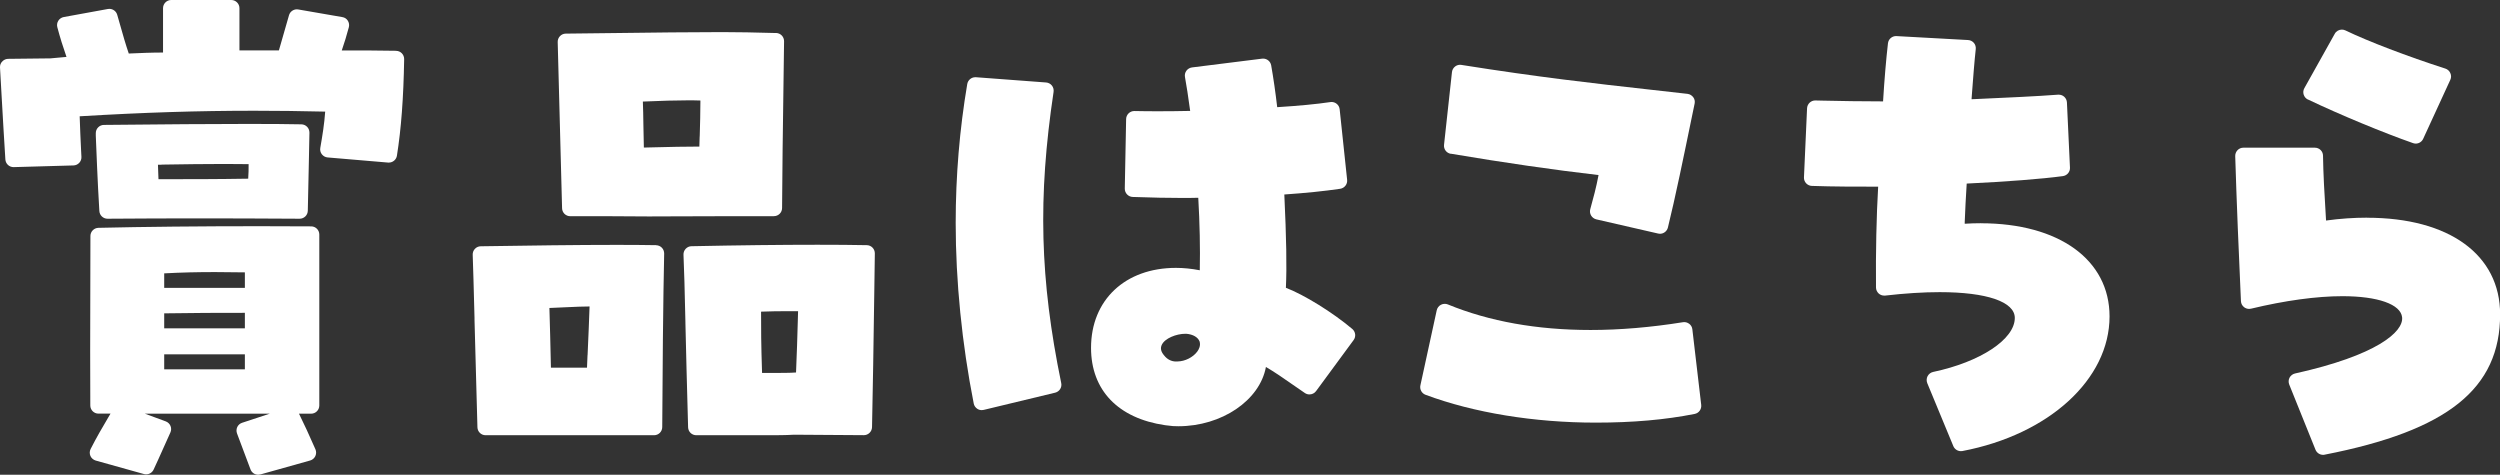
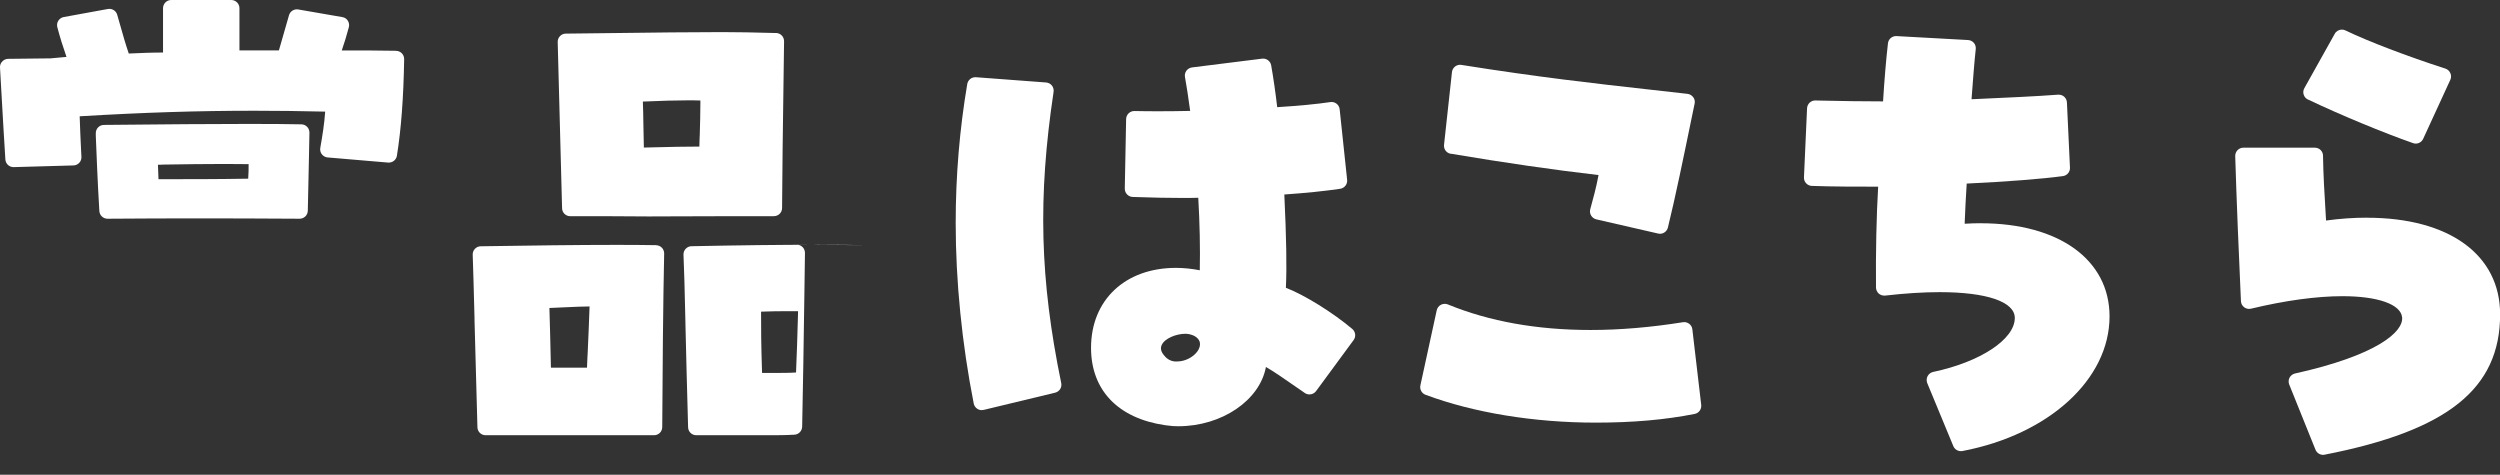
<svg xmlns="http://www.w3.org/2000/svg" width="428.28" height="81.33" viewBox="0 0 428.28 81.33">
  <rect x="0" y="0" width="428.28" height="81.33" fill="#333333" stroke="none" />
  <g id="a" data-name="レイヤー 1" />
  <g id="b" data-name="レイヤー 2">
    <g id="c" data-name="テキスト">
      <g>
-         <path d="M148.51,42c-2.45-.05-5.3-.07-8.47-.07-6.11,0-13.37,.08-21.58,.25-.38,0-.74,.17-1,.45-.26,.28-.39,.65-.37,1.02,.11,2.26,.21,6.15,.33,11.52v.16c.11,4.66,.25,10.56,.46,17.87,.02,.76,.64,1.36,1.4,1.36h11.25c2.7,0,4.05,0,5.49-.09l11.97,.08c.76,0,1.38-.61,1.4-1.37,.12-4.98,.28-15.59,.39-23.39l.09-6.37c.01-.77-.6-1.41-1.37-1.42Zm-11.84,13.07c-.07,2.51-.16,5.61-.3,8.74-1.15,.08-2.18,.08-5.82,.08-.17-5.15-.17-7.56-.17-10.5,1.66-.08,2.93-.08,6.34-.08l-.05,1.76Z" style="fill: #fff;" />
-         <path d="M53.29,38.78c-2.95-.02-5.95-.03-8.95-.03-10.01,0-19.77,.1-27.48,.28-.76,.02-1.37,.64-1.37,1.4,0,2.89,0,6.03-.02,9.23v.13c-.02,6.98-.04,14.2,0,19.68,0,.77,.63,1.39,1.4,1.39h2.06l-.37,.63c-1.04,1.76-2.01,3.42-3.03,5.42-.19,.37-.21,.81-.04,1.2,.17,.38,.5,.67,.91,.79l8.26,2.31c.12,.04,.25,.05,.38,.05,.53,0,1.03-.3,1.27-.8,.51-1.08,1.08-2.36,1.68-3.7,.4-.89,.8-1.79,1.2-2.67,.16-.35,.17-.76,.02-1.12-.15-.36-.44-.64-.81-.78l-3.58-1.32h21.39l-4.74,1.56c-.36,.12-.66,.38-.82,.72s-.18,.74-.05,1.09l.11,.3c.8,2.16,1.51,4.07,2.21,5.89,.21,.55,.74,.9,1.31,.9,.12,0,.25-.02,.38-.05l8.52-2.39c.39-.11,.71-.38,.89-.75,.17-.37,.18-.79,.02-1.16-1.1-2.51-1.93-4.31-2.82-6.11h2.08c.77,0,1.4-.63,1.4-1.4v-29.29c0-.77-.62-1.4-1.39-1.4Zm-11.34,24.49h-13.82v-2.57h13.82v2.57Zm0-7.02h-13.82v-2.57c4.72-.08,9.54-.09,13.82-.09v2.66Zm0-6.93h-13.82v-2.49c3-.16,5.69-.22,8.71-.22,1.62,0,3.28,.02,5.11,.05v2.66Z" style="fill: #fff;" />
+         <path d="M148.51,42c-2.45-.05-5.3-.07-8.47-.07-6.11,0-13.37,.08-21.58,.25-.38,0-.74,.17-1,.45-.26,.28-.39,.65-.37,1.02,.11,2.26,.21,6.15,.33,11.52v.16c.11,4.66,.25,10.56,.46,17.87,.02,.76,.64,1.36,1.4,1.36h11.25c2.7,0,4.05,0,5.49-.09c.76,0,1.38-.61,1.4-1.37,.12-4.98,.28-15.59,.39-23.39l.09-6.37c.01-.77-.6-1.41-1.37-1.42Zm-11.84,13.07c-.07,2.51-.16,5.61-.3,8.74-1.15,.08-2.18,.08-5.82,.08-.17-5.15-.17-7.56-.17-10.5,1.66-.08,2.93-.08,6.34-.08l-.05,1.76Z" style="fill: #fff;" />
        <path d="M289.36,55.46c-.24-.18-.54-.28-.84-.28-.07,0-.15,0-.22,.02-5.49,.88-10.81,1.33-15.82,1.33-9.15,0-17.37-1.47-24.45-4.38-.17-.07-.35-.1-.53-.1-.22,0-.45,.05-.65,.16-.37,.19-.63,.54-.72,.94l-2.8,12.87c-.15,.68,.23,1.37,.88,1.61,8.26,3.08,18.61,4.77,29.16,4.77,6.37,0,11.91-.49,16.95-1.49,.72-.14,1.2-.81,1.12-1.54l-1.52-12.96c-.04-.38-.24-.72-.55-.95Z" style="fill: #fff;" />
        <path d="M395.39,17.05c5.36,2.56,12.93,5.7,18,7.47,.15,.05,.31,.08,.46,.08,.53,0,1.04-.31,1.27-.82l4.65-10.11c.17-.36,.17-.78,0-1.15-.16-.37-.47-.65-.85-.77-6.53-2.1-13.25-4.67-17.12-6.54-.2-.09-.4-.14-.61-.14-.49,0-.97,.26-1.22,.72l-5.21,9.32c-.19,.34-.23,.74-.11,1.11s.38,.67,.73,.84Z" style="fill: #fff;" />
        <path d="M248.53,26.33c9.06,1.53,17.81,2.8,25.32,3.66-.38,2.05-.93,4.09-1.42,5.85-.1,.37-.05,.76,.15,1.09,.2,.33,.52,.56,.89,.65l10.59,2.43c.1,.02,.21,.04,.31,.04,.63,0,1.2-.43,1.36-1.06,1.24-5.02,2.74-12.31,4.08-18.83l.5-2.41c.08-.38,0-.79-.24-1.1s-.58-.52-.97-.57c-2.14-.25-4.23-.48-6.31-.71-9.86-1.1-19.17-2.14-32.44-4.25-.07-.01-.15-.02-.22-.02-.3,0-.6,.1-.85,.29-.3,.23-.5,.58-.54,.96l-1.36,12.47c-.08,.74,.43,1.41,1.16,1.53Z" style="fill: #fff;" />
        <path d="M405.49,37.29c-2.24,0-4.61,.16-7.01,.49-.29-4.65-.48-8.14-.52-11.1,0-.77-.63-1.38-1.4-1.38h-12.24c-.38,0-.74,.15-1,.42s-.41,.64-.4,1.02c.2,6.75,.65,17.94,.98,24.85,.02,.42,.22,.8,.56,1.05,.24,.18,.54,.28,.84,.28,.11,0,.22-.01,.33-.04,5.83-1.4,11.24-2.14,15.65-2.14,6.08,0,10,1.39,10.23,3.62,.26,2.51-4.39,6.53-18.34,9.62-.4,.09-.74,.35-.94,.71-.19,.36-.21,.79-.06,1.18l4.5,11.17c.22,.54,.74,.88,1.3,.88,.09,0,.18,0,.27-.03,21.07-4.11,30.06-11.3,30.06-24.04,0-10.21-8.73-16.55-22.79-16.55Z" style="fill: #fff;" />
        <path d="M339.35,38.24c-.9,0-1.84,.03-2.77,.09v-.26c.09-2.1,.18-4.27,.34-6.62,6.85-.33,12.85-.79,16.48-1.28,.72-.1,1.25-.73,1.21-1.45l-.52-11.17c-.02-.38-.19-.73-.47-.98-.26-.23-.59-.35-.93-.35-.04,0-.07,0-.11,0-3.69,.28-8.76,.51-13.66,.73,0,0-.78,.04-1.17,.05l.07-.97c.2-2.67,.41-5.43,.65-7.62,.04-.38-.07-.77-.32-1.06-.25-.29-.61-.47-.99-.49,0,0-12.32-.68-12.34-.68-.71,0-1.31,.53-1.39,1.24-.31,2.66-.61,6.18-.84,9.95-3.94,0-6.88-.06-10.32-.13,0,0-1.29-.03-1.3-.03-.75,0-1.36,.59-1.4,1.34l-.53,11.84c-.02,.37,.12,.74,.37,1.01,.25,.27,.61,.44,.98,.45,3.71,.13,7.6,.13,11.36,.13-.29,4.92-.43,11.35-.37,17.27,0,.4,.18,.77,.47,1.04,.26,.23,.59,.35,.93,.35,.05,0,.11,0,.16,0,3.41-.39,6.56-.59,9.35-.59,8.06,0,12.87,1.65,12.87,4.42,0,3.65-5.88,7.54-13.99,9.25-.41,.09-.75,.35-.95,.72-.19,.37-.21,.8-.06,1.19l4.47,10.8c.22,.53,.74,.86,1.29,.86,.09,0,.17,0,.26-.02,14.84-2.82,25.21-12.31,25.21-23.06,0-9.7-8.66-15.96-22.06-15.96Z" style="fill: #fff;" />
        <path d="M180.49,15.73c.06-.38-.05-.78-.29-1.08-.24-.3-.6-.49-.99-.52l-12.02-.9s-.07,0-.11,0c-.68,0-1.26,.49-1.38,1.17-1.31,7.74-1.98,15.74-1.98,23.79,0,9.99,1.07,20.69,3.09,30.94,.07,.37,.3,.7,.62,.91,.23,.15,.49,.22,.76,.22,.11,0,.22-.01,.33-.04l12.24-2.95c.73-.18,1.2-.9,1.04-1.64-3.66-17.79-4.02-31.78-1.31-49.89Z" style="fill: #fff;" />
        <path d="M112.41,42c-1.9-.03-4.12-.05-6.73-.05-6.84,0-14.94,.11-23.32,.24-.38,0-.74,.16-1,.44-.26,.27-.4,.64-.38,1.02,.08,2.14,.17,5.59,.31,10.81v.37c.13,4.73,.29,10.8,.5,18.37,.02,.76,.64,1.36,1.4,1.36h28.86c.77,0,1.4-.62,1.4-1.4,.02-7.02,.17-23.13,.33-29.72,0-.37-.13-.73-.39-1-.26-.27-.61-.42-.99-.43Zm-11.76,18.84l-.09,2.15h-6.18c-.09-4.05-.17-7.43-.26-10.23l2.69-.12c2.02-.09,3.09-.14,4.19-.14-.07,2.29-.2,5.18-.34,8.34Z" style="fill: #fff;" />
        <path d="M132.58,37.03c.77,0,1.4-.62,1.4-1.39,.02-3.59,.11-13.66,.34-28.57,.01-.77-.6-1.4-1.37-1.42h-.38c-3.26-.09-6.08-.15-8.87-.15-5.08,0-12.03,.08-18.16,.16-2.91,.04-5.83,.07-8.62,.1-.38,0-.73,.16-.99,.43s-.4,.63-.39,1.01l.75,28.48c.02,.76,.64,1.36,1.4,1.36h6.57c2.67,.03,4.87,.04,6.9,.04,1.92,0,3.68,0,5.54-.02h.36c1.98-.01,4.1-.02,6.64-.02h8.88Zm-12.72-13.65l-.05,1.73c-2.68,0-4.89,.06-7.43,.12l-2.08,.05c-.04-1.37-.06-2.68-.08-3.96-.02-1.39-.04-2.7-.09-3.92,3.25-.14,5.61-.21,7.64-.21,.77,0,1.51,0,2.22,.03,0,2.08-.06,3.97-.12,6.16Z" style="fill: #fff;" />
        <path d="M67.88,8.7c-3.04-.06-6.1-.06-9.33-.06,.46-1.34,.84-2.58,1.21-3.97,.1-.38,.04-.78-.17-1.12s-.55-.56-.94-.62l-7.56-1.31c-.08-.01-.16-.02-.24-.02-.61,0-1.17,.41-1.34,1.01l-1.73,6.02h-6.76V1.4c0-.77-.63-1.4-1.4-1.4h-10.29c-.77,0-1.4,.63-1.4,1.4v7.6c-1.97,0-3.84,.08-5.87,.17-.54-1.58-1-3.18-1.52-5.03l-.46-1.61c-.18-.61-.73-1.01-1.34-1.01-.08,0-.17,0-.25,.02l-7.57,1.38c-.38,.07-.72,.3-.93,.63-.21,.33-.27,.73-.17,1.11,.46,1.74,.95,3.32,1.57,5.09l-2.75,.25-7.23,.08c-.38,0-.75,.16-1.01,.44C.11,10.79-.02,11.17,0,11.55c.08,1.38,.17,3.02,.27,4.76,.21,3.68,.44,7.8,.65,11.01,.05,.74,.66,1.31,1.4,1.31,.01,0,10.27-.29,10.27-.29,.38-.01,.73-.17,.99-.45,.26-.28,.39-.64,.37-1.02l-.06-1.18c-.08-1.73-.18-3.73-.24-5.77,11.05-.66,20.28-.95,29.91-.95,3.93,0,7.9,.05,12.15,.15-.15,2.14-.47,4.09-.84,6.22-.07,.39,.03,.78,.27,1.09,.24,.31,.6,.51,.99,.54l10.37,.88s.08,0,.12,0c.68,0,1.27-.5,1.38-1.18,.73-4.61,1.13-9.87,1.24-16.54,.01-.77-.6-1.41-1.37-1.42Z" style="fill: #fff;" />
        <path d="M220.29,49.29c.17-3.59,.08-8.53-.27-15.97,3.74-.26,6.79-.57,9.57-.98,.74-.11,1.27-.79,1.19-1.53l-1.28-12.09c-.04-.38-.23-.73-.54-.96-.25-.19-.55-.29-.86-.29-.07,0-.14,0-.21,.02-2.35,.35-5.41,.64-9.09,.87-.29-2.52-.65-5-1.03-7.16-.12-.68-.71-1.16-1.38-1.16-.06,0-.12,0-.18,.01l-12,1.5c-.38,.05-.73,.25-.96,.56-.23,.31-.32,.7-.25,1.08,.27,1.46,.55,3.31,.89,5.81-1.86,.04-3.69,.06-5.46,.06-1.41,0-2.78-.01-4.08-.04h-.03c-.36,0-.71,.14-.97,.39-.27,.26-.42,.61-.43,.98l-.23,11.92c-.01,.76,.59,1.4,1.35,1.43,3.41,.12,6.09,.17,8.41,.17,.98,0,1.92,0,2.83-.03,.25,4.28,.34,8.67,.26,12.42-1.39-.27-2.76-.41-4.09-.41-8.7,0-14.54,5.51-14.54,13.7,0,7.24,4.62,12.07,12.68,13.25,1.22,.17,1.6,.18,2.28,.18,7.43,0,13.95-4.43,15-10.15,1.43,.82,3.08,1.97,4.6,3.03,.75,.52,1.46,1.02,2.09,1.44,.24,.16,.5,.23,.77,.23,.43,0,.86-.2,1.13-.57l6.43-8.74c.44-.59,.34-1.42-.22-1.9-3.32-2.81-8.29-5.89-11.41-7.07Zm-15.21,10.97c-.72,.96-2.08,1.64-3.32,1.66-.03,0-.24,.01-.31,.01-.76,0-1.49-.36-2.01-1.03-.55-.63-.69-1.22-.42-1.81,.52-1.14,2.51-1.91,4.05-1.91h.17c1.14,.1,1.96,.58,2.26,1.3,.22,.72-.1,1.36-.41,1.77Z" style="fill: #fff;" />
        <path d="M18.44,37.47h0c5.52-.04,10.44-.06,15.61-.06s10.69,.02,17.28,.06h0c.76,0,1.38-.6,1.4-1.36,.05-1.81,.12-5.47,.18-8.33,0,0,.07-3.79,.1-5.05,0-.37-.13-.73-.39-1-.26-.27-.61-.42-.98-.43-2.23-.05-5.3-.07-9.13-.07-6.13,0-14.21,.06-24.71,.17-.38,0-.74,.16-1,.43s-.4,.64-.39,1.02v.39c.11,2.61,.28,7.46,.61,12.91,.04,.74,.66,1.32,1.4,1.32Zm9.23-9.27c3.81-.06,7.42-.11,10.79-.11,1.42,0,2.79,.01,4.13,.03,0,.78,0,1.64-.07,2.49-5.26,.09-10.18,.09-15.37,.09,0-.44-.02-.89-.05-1.35-.02-.39-.04-.76-.04-1.13h.61Z" style="fill: #fff;" />
      </g>
    </g>
  </g>
</svg>